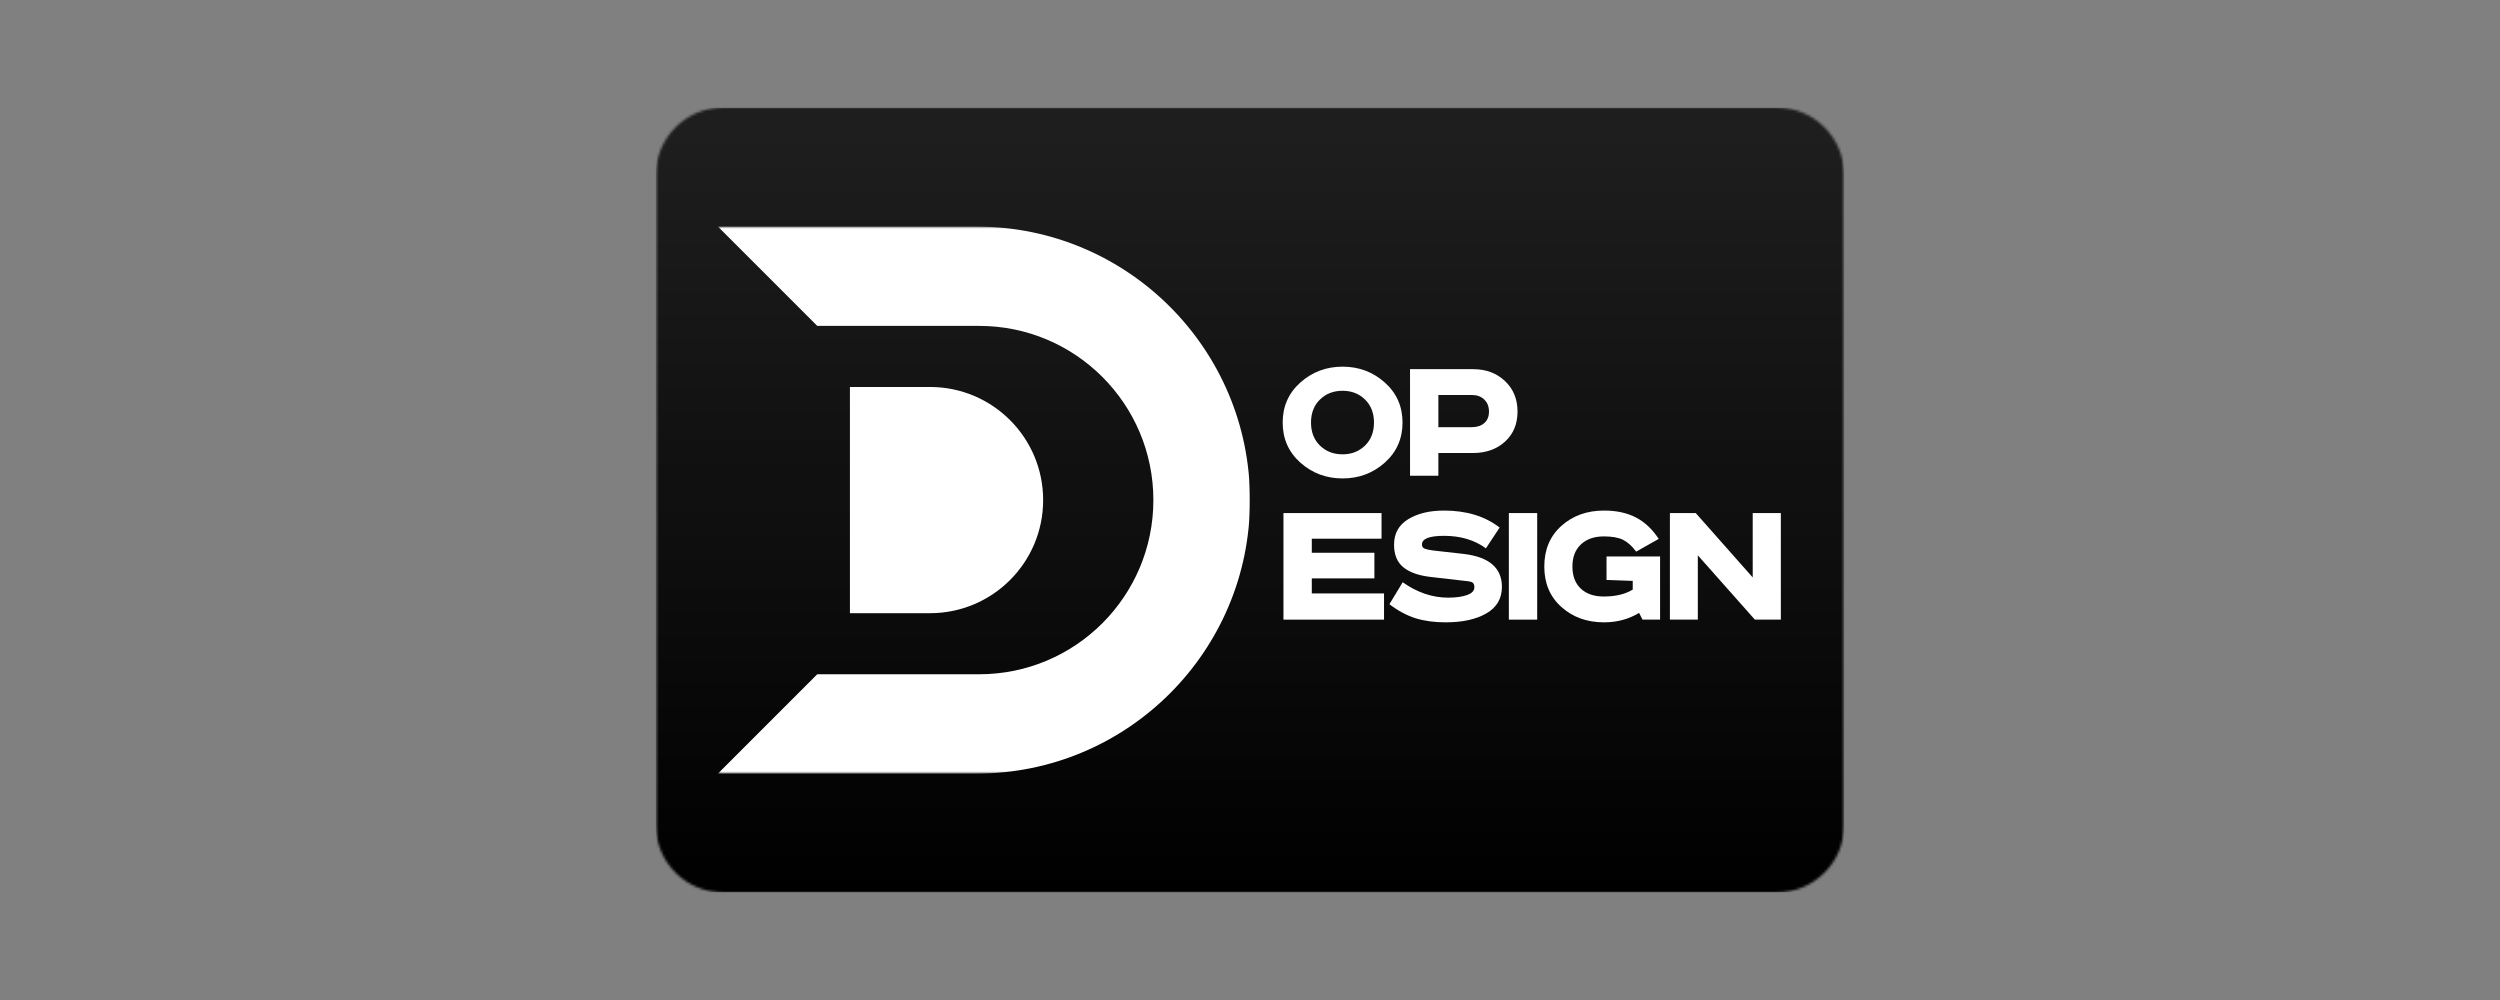
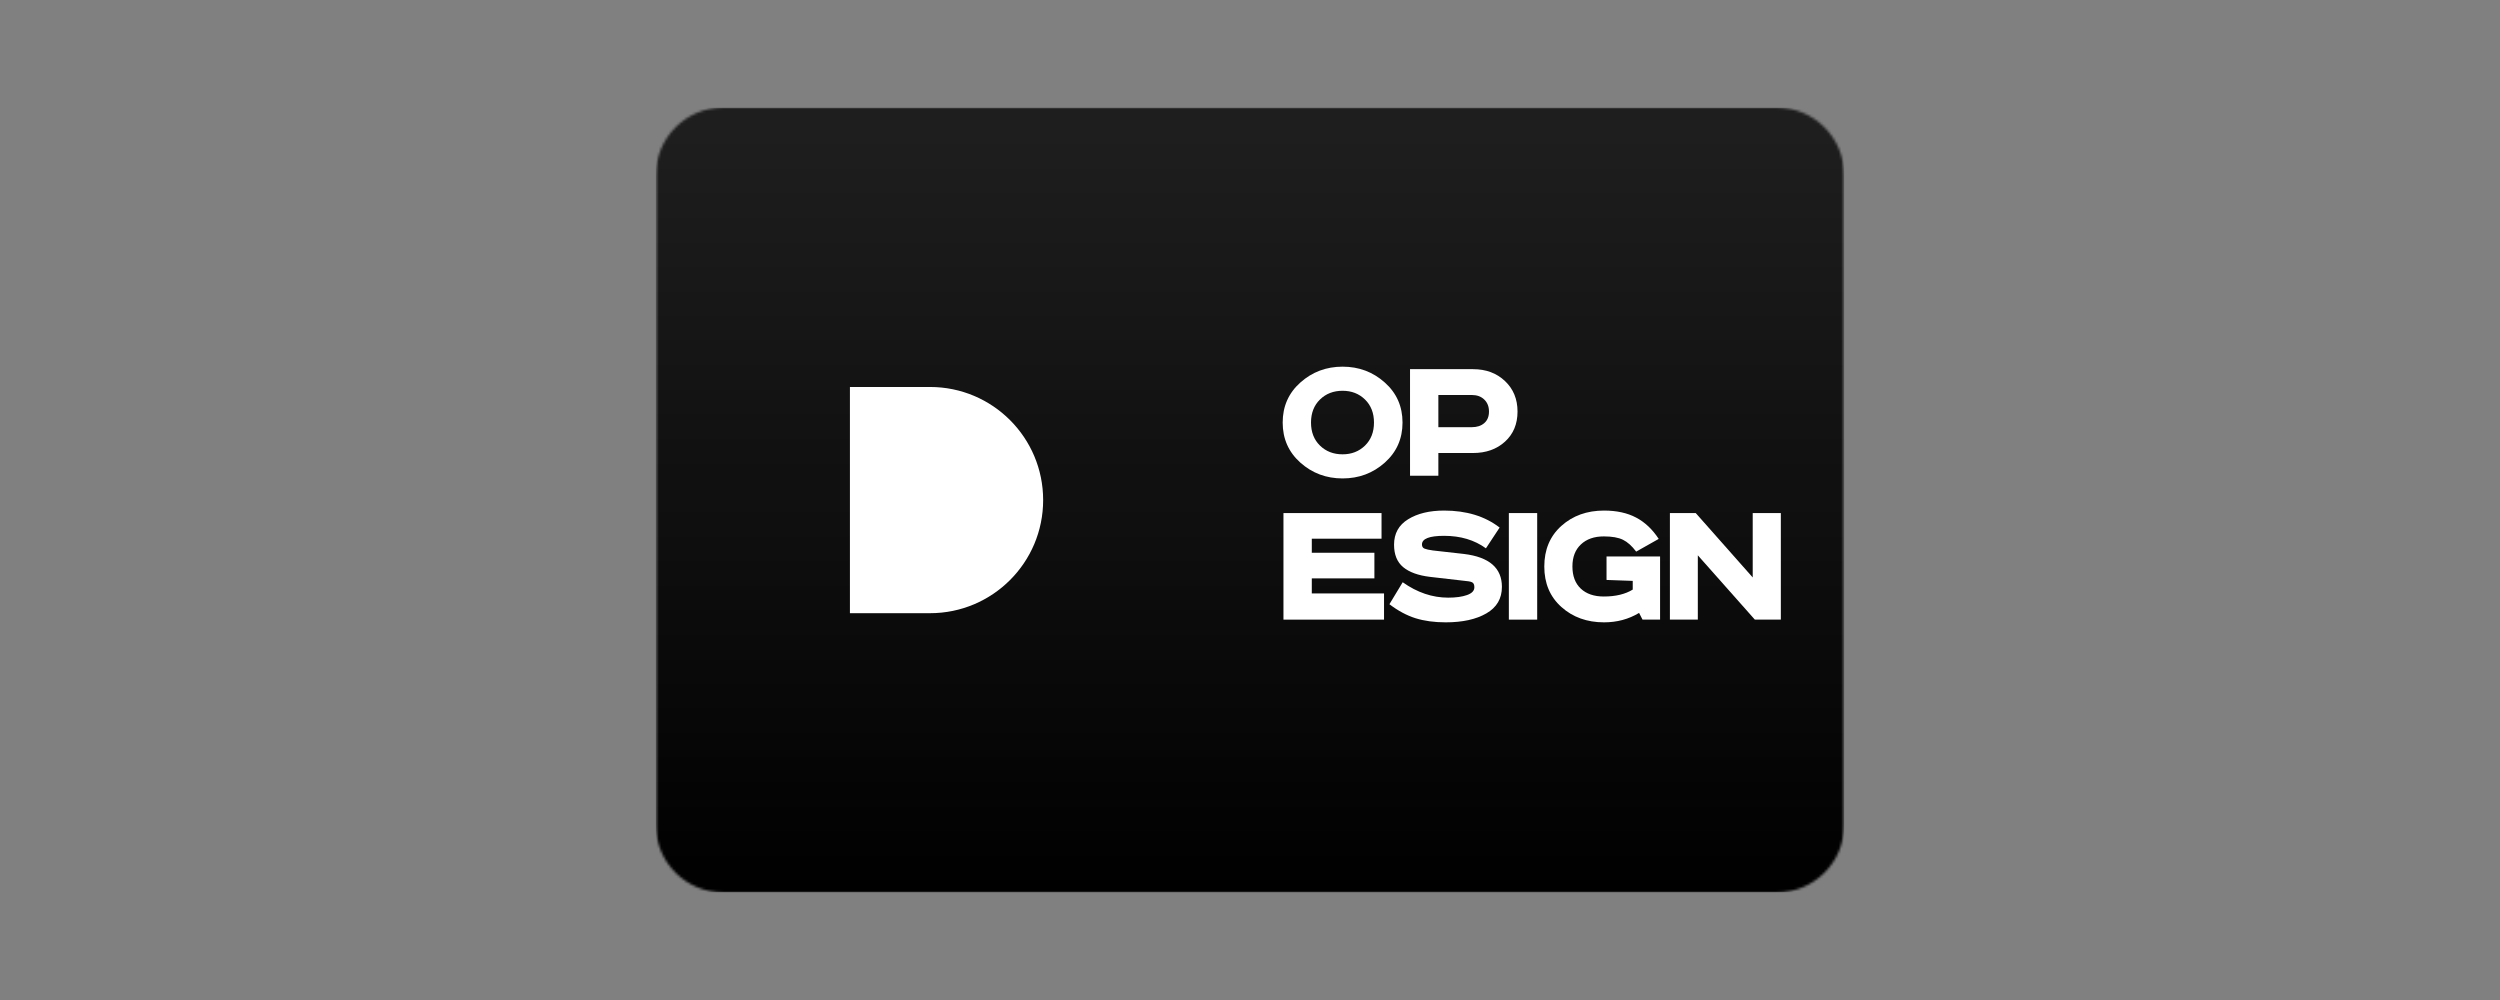
<svg xmlns="http://www.w3.org/2000/svg" width="1000" height="400" viewBox="0 0 1000 400" fill="none">
  <rect x="0" y="0" width="1000" height="400" fill="#808080" stroke="none" />
  <mask id="mask0_79_6730" style="mask-type:luminance" maskUnits="userSpaceOnUse" x="262" y="43" width="476" height="314">
    <path d="M262.318 43H737.682V357H262.318V43Z" fill="white" />
  </mask>
  <g mask="url(#mask0_79_6730)">
    <mask id="mask1_79_6730" style="mask-type:luminance" maskUnits="userSpaceOnUse" x="262" y="43" width="476" height="314">
      <path d="M289.318 43H710.682C725.594 43 737.682 55.089 737.682 70V330C737.682 344.911 725.594 357 710.682 357H289.318C274.406 357 262.318 344.911 262.318 330V70C262.318 55.089 274.406 43 289.318 43Z" fill="white" />
    </mask>
    <g mask="url(#mask1_79_6730)">
      <path d="M262.318 43V357H737.682V43H262.318Z" fill="url(#paint0_linear_79_6730)" />
    </g>
  </g>
  <path d="M527.988 159.811C525.598 162.145 524.405 165.218 524.405 169.02C524.405 172.827 525.598 175.895 527.988 178.228C530.374 180.561 533.389 181.728 537.03 181.728C540.624 181.728 543.618 180.561 546.009 178.228C548.394 175.895 549.592 172.827 549.592 169.02C549.592 165.218 548.394 162.145 546.009 159.811C543.618 157.478 540.624 156.311 537.03 156.311C533.389 156.311 530.374 157.478 527.988 159.811ZM553.905 152.999C558.639 157.207 561.009 162.551 561.009 169.02C561.009 175.494 558.639 180.843 553.905 185.061C549.181 189.27 543.556 191.374 537.03 191.374C530.514 191.374 524.889 189.27 520.155 185.061C515.431 180.843 513.072 175.494 513.072 169.02C513.072 162.551 515.431 157.207 520.155 152.999C524.889 148.78 530.514 146.666 537.03 146.666C543.556 146.666 549.181 148.78 553.905 152.999Z" fill="white" />
  <path d="M564.011 147.666H589.198C594.391 147.666 598.657 149.249 601.99 152.416C605.334 155.572 607.011 159.639 607.011 164.624C607.011 169.613 605.334 173.624 601.99 176.666C598.657 179.697 594.391 181.207 589.198 181.207H575.344V190.291H564.011V147.666ZM575.344 157.999V170.874H588.74C590.792 170.874 592.448 170.332 593.698 169.249C594.959 168.166 595.594 166.624 595.594 164.624C595.594 162.624 594.959 161.02 593.698 159.811C592.448 158.603 590.792 157.999 588.74 157.999H575.344Z" fill="white" />
  <path d="M513.384 205.228H552.613V215.478H524.717V221.103H549.759V231.353H524.717V237.374H553.613V247.853H513.384V205.228Z" fill="white" />
  <path d="M599.849 211.02L594.37 219.332C589.797 215.999 584.224 214.332 577.64 214.332C571.734 214.332 568.786 215.488 568.786 217.791C568.786 218.624 569.13 219.181 569.828 219.457C570.521 219.738 571.64 219.978 573.182 220.186L585.578 221.582C595.703 222.806 600.765 227.197 600.765 234.749C600.765 239.431 598.692 242.968 594.557 245.353C590.432 247.744 585 248.936 578.265 248.936C573.734 248.936 569.713 248.384 566.203 247.291C562.687 246.181 559.208 244.311 555.765 241.686L561.078 232.895C566.88 237.009 572.942 239.061 579.265 239.061C582.349 239.061 584.859 238.718 586.807 238.02C588.765 237.327 589.745 236.291 589.745 234.916C589.745 234.082 589.547 233.494 589.161 233.145C588.786 232.785 587.953 232.551 586.661 232.436L572.015 230.749C567.291 230.181 563.708 228.884 561.265 226.853C558.833 224.827 557.62 221.832 557.62 217.874C557.62 213.405 559.495 210.014 563.245 207.707C566.995 205.389 571.791 204.228 577.64 204.228C586.583 204.228 593.984 206.494 599.849 211.02Z" fill="white" />
  <path d="M603.541 205.228H614.875V247.853H603.541V205.228Z" fill="white" />
  <path d="M642.613 222.582H664.03V247.853H657.009L655.634 245.166C651.468 247.681 646.79 248.936 641.613 248.936C634.822 248.936 629.139 246.895 624.572 242.811C619.999 238.728 617.718 233.327 617.718 226.603C617.718 219.869 619.988 214.457 624.53 210.374C629.082 206.28 634.78 204.228 641.613 204.228C646.639 204.228 650.91 205.16 654.426 207.02C657.952 208.869 660.973 211.718 663.488 215.561L654.468 220.645C652.77 218.384 651.014 216.806 649.197 215.916C647.374 215.014 644.822 214.561 641.53 214.561C637.681 214.561 634.624 215.634 632.363 217.77C630.098 219.895 628.968 222.832 628.968 226.582C628.968 230.389 630.082 233.348 632.322 235.457C634.556 237.556 637.624 238.603 641.53 238.603C646.249 238.603 650.103 237.681 653.093 235.832V232.353L642.613 231.978V222.582Z" fill="white" />
  <path d="M667.961 205.228H678.295L701.086 230.978V205.228H712.336V247.853H701.941L679.128 222.124V247.853H667.961V205.228Z" fill="white" />
  <mask id="mask2_79_6730" style="mask-type:luminance" maskUnits="userSpaceOnUse" x="287" y="90" width="213" height="220">
    <path d="M287.172 90.625H500V309.438H287.172V90.625Z" fill="white" />
  </mask>
  <g mask="url(#mask2_79_6730)">
-     <path d="M390.594 90.625H287.172L326.906 130.359H391.682C430.156 130.359 461.349 161.557 461.349 200.031C461.349 219.266 453.552 236.682 440.943 249.297C428.333 261.901 410.917 269.703 391.682 269.703H326.906L287.172 309.438H390.594C420.802 309.438 448.156 297.188 467.953 277.396C487.75 257.599 500 230.24 500 200.031C500 139.609 451.016 90.625 390.594 90.625Z" fill="white" />
-   </g>
+     </g>
  <path d="M417.26 200.031C417.26 175.042 397.005 154.792 372.016 154.792H339.969V245.276H372.016C384.51 245.276 395.823 240.208 404.01 232.021C412.198 223.833 417.26 212.526 417.26 200.031Z" fill="white" />
  <defs>
    <linearGradient id="paint0_linear_79_6730" x1="262.316" y1="43.002" x2="262.316" y2="356.998" gradientUnits="userSpaceOnUse">
      <stop stop-color="#1E1E1E" />
      <stop offset="0.031" stop-color="#1E1E1E" />
      <stop offset="0.062" stop-color="#1D1D1D" />
      <stop offset="0.094" stop-color="#1C1C1C" />
      <stop offset="0.125" stop-color="#1B1B1B" />
      <stop offset="0.156" stop-color="#1A1A1A" />
      <stop offset="0.188" stop-color="#191919" />
      <stop offset="0.219" stop-color="#181818" />
      <stop offset="0.25" stop-color="#171717" />
      <stop offset="0.281" stop-color="#161616" />
      <stop offset="0.312" stop-color="#151515" />
      <stop offset="0.344" stop-color="#141414" />
      <stop offset="0.375" stop-color="#131313" />
      <stop offset="0.406" stop-color="#121212" />
      <stop offset="0.438" stop-color="#111111" />
      <stop offset="0.469" stop-color="#101010" />
      <stop offset="0.5" stop-color="#101010" />
      <stop offset="0.531" stop-color="#0F0F0F" />
      <stop offset="0.562" stop-color="#0E0E0E" />
      <stop offset="0.594" stop-color="#0D0D0D" />
      <stop offset="0.625" stop-color="#0C0C0C" />
      <stop offset="0.656" stop-color="#0B0B0B" />
      <stop offset="0.688" stop-color="#0A0A0A" />
      <stop offset="0.719" stop-color="#090909" />
      <stop offset="0.75" stop-color="#080808" />
      <stop offset="0.781" stop-color="#070707" />
      <stop offset="0.812" stop-color="#060606" />
      <stop offset="0.844" stop-color="#050505" />
      <stop offset="0.875" stop-color="#040404" />
      <stop offset="0.906" stop-color="#030303" />
      <stop offset="0.938" stop-color="#020202" />
      <stop offset="0.969" stop-color="#010101" />
      <stop offset="1" />
    </linearGradient>
  </defs>
</svg>